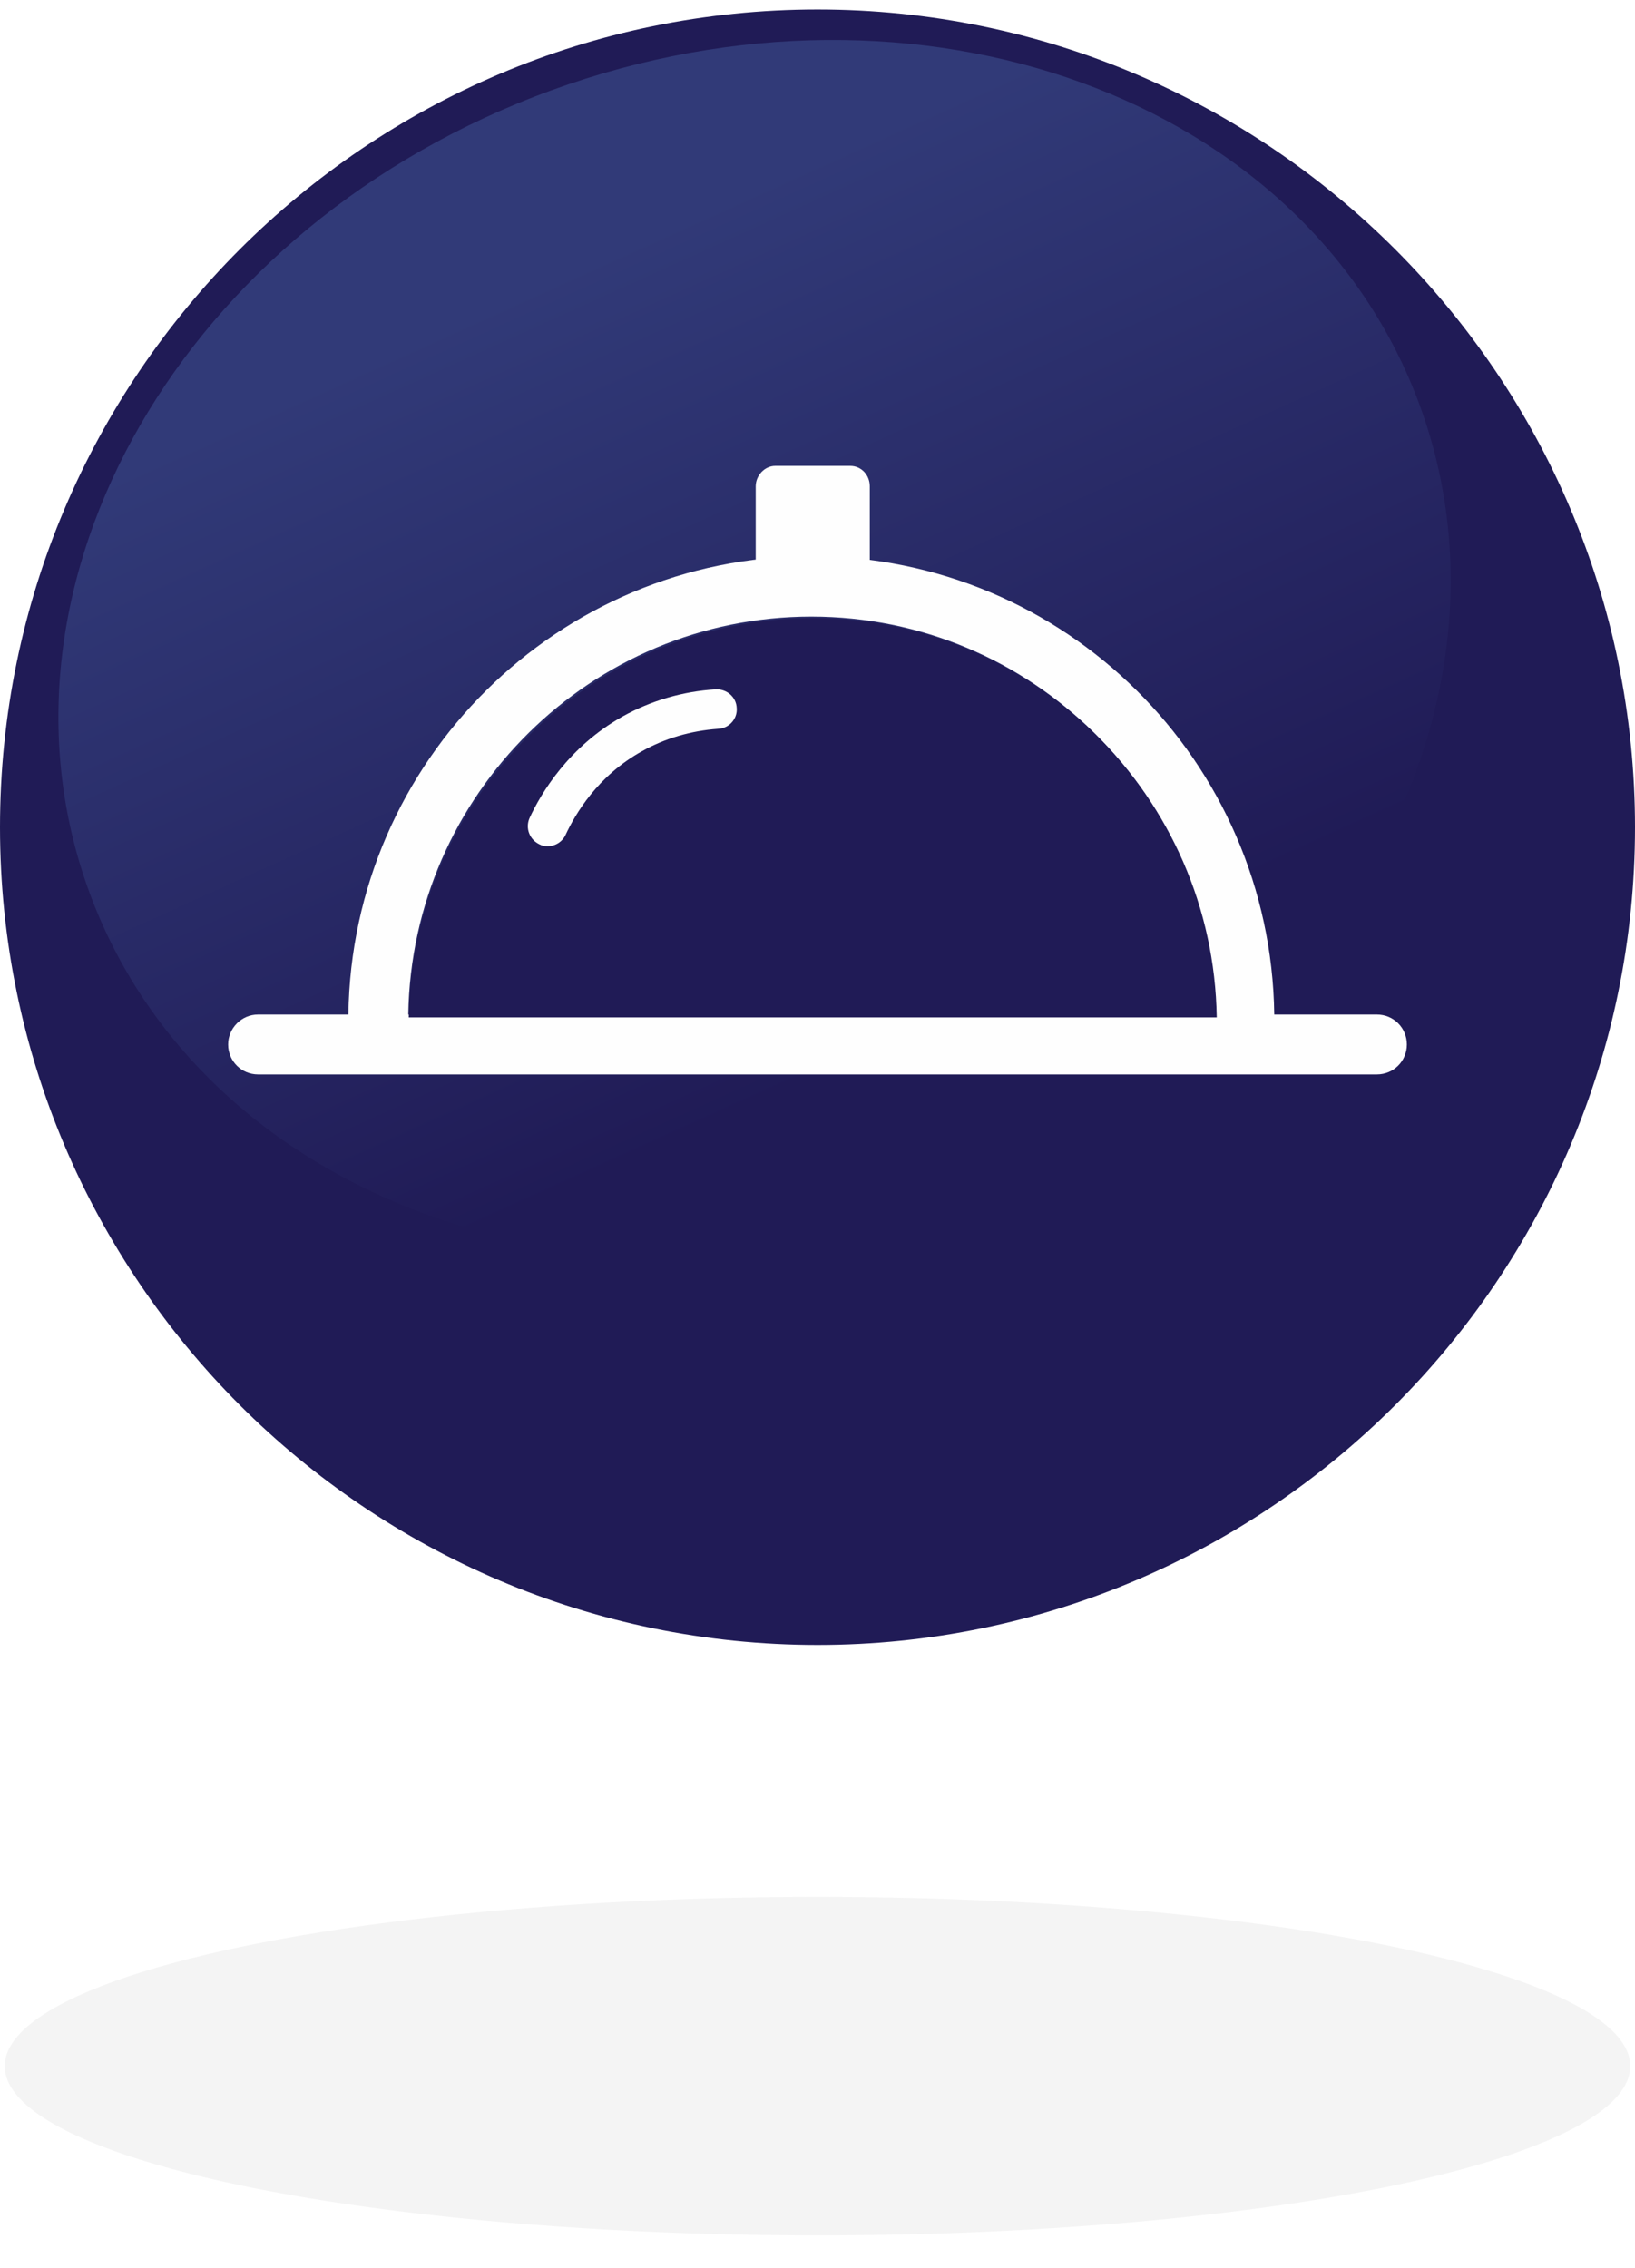
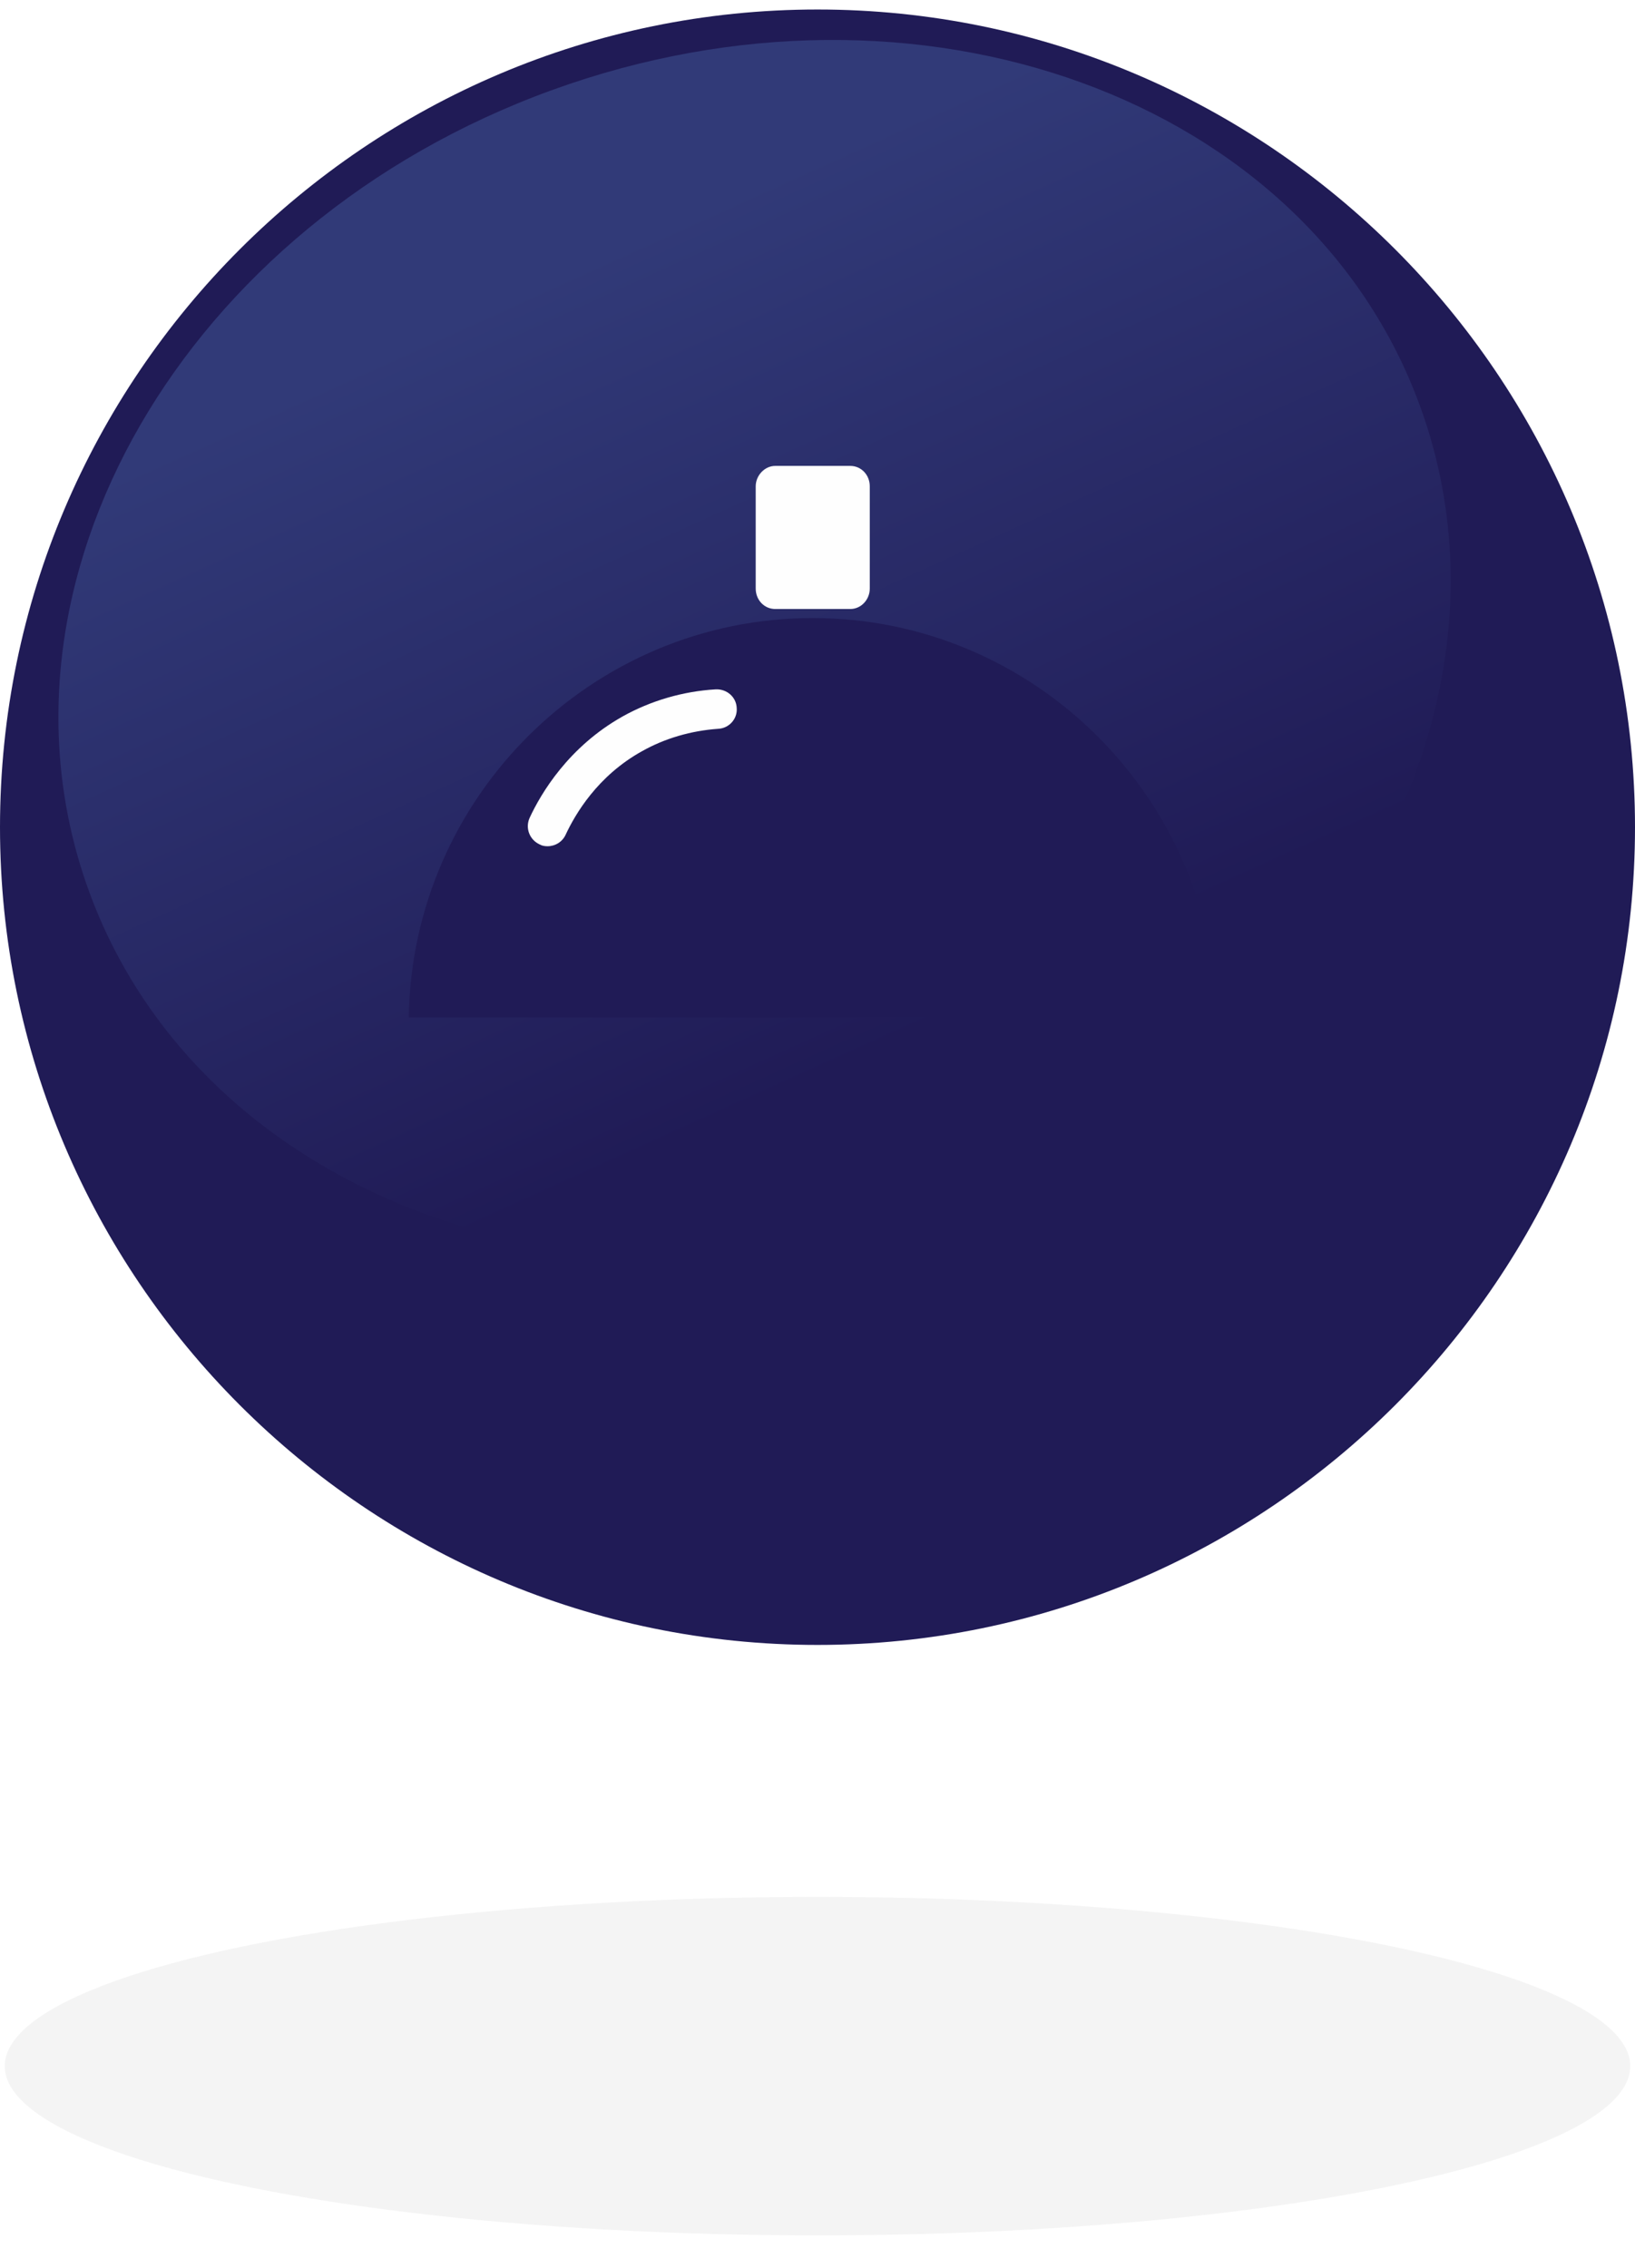
<svg xmlns="http://www.w3.org/2000/svg" version="1.1" id="Layer_1" x="0px" y="0px" viewBox="0 0 344 477" style="enable-background:new 0 0 344 477;" xml:space="preserve">
  <style type="text/css">
	.st0{fill-rule:evenodd;clip-rule:evenodd;fill:#201B56;}
	.st1{fill-rule:evenodd;clip-rule:evenodd;fill:url(#Oval_1_);}
	.st2{fill-rule:evenodd;clip-rule:evenodd;fill:#FEFEFE;}
	.st3{filter:url(#filter-2);}
	.st4{opacity:0.15;fill-rule:evenodd;clip-rule:evenodd;fill:#B7B7B7;}
</style>
  <filter filterUnits="objectBoundingBox" height="116.8%" id="filter-2" width="103.5%" x="-1.8%" y="-8.4%">
    <feGaussianBlur in="SourceGraphic" stdDeviation="2" />
  </filter>
  <g id="ic_shop-copy">
    <path id="Fill-1" class="st0" d="M344,174c0,94.8-77.2,172-172,172S0,268.8,0,174S77.2,2,172,2S344,79.2,344,174" />
    <linearGradient id="Oval_1_" gradientUnits="userSpaceOnUse" x1="-201.394" y1="903.963" x2="-201.32" y2="903.259" gradientTransform="matrix(280.028 -101.922 -85.505 -234.923 133807.297 191892.094)">
      <stop offset="1.638986e-04" style="stop-color:#313A78" />
      <stop offset="1" style="stop-color:#201B56" />
    </linearGradient>
    <path id="Oval" class="st1" d="M116,19c77.3-28.1,159.2,1.6,182.8,66.5s-19.9,140.3-97.3,168.4s-159.2-1.6-182.8-66.5   S38.7,47.1,116,19z" />
-     <path id="Fill-3" class="st2" d="M85.9,213.4c0.7-46.3,38.5-83.7,84.8-83.7c46.4,0,84.1,37.4,84.9,83.7H85.9z M289.7,213.4h-21.6   c-0.7-53.3-44.1-96.4-97.4-96.4c-53.2,0-96.7,43.1-97.4,96.4h-19c-3.5,0-6.3,2.9-6.3,6.3c0,3.5,2.8,6.3,6.3,6.3h235.4   c3.5,0,6.3-2.8,6.3-6.3C296,216.2,293.2,213.4,289.7,213.4L289.7,213.4z" />
    <path id="Fill-5" class="st0" d="M86,214c0.7-46.4,38.6-84,85-84c46.4,0,84.3,37.6,85,84H86z" />
    <path id="Fill-7" class="st2" d="M115.2,178c-0.6,0-1.2-0.1-1.7-0.4c-2.1-1-3-3.4-2.1-5.5c2.4-5.2,8.2-15,19.6-21.4   c5.9-3.3,12.7-5.3,19.6-5.7c2.3-0.1,4.3,1.6,4.4,3.9c0.2,2.3-1.6,4.3-3.9,4.4c-5.7,0.4-11.2,2-16,4.7c-9.4,5.2-14.1,13.3-16.1,17.6   C118.3,177.1,116.8,178,115.2,178" />
    <path id="Fill-9" class="st2" d="M183,102.3v21.5c0,2.3-1.8,4.3-4.1,4.3h-15.8c-2.3,0-4.1-1.9-4.1-4.3v-21.5c0-2.3,1.9-4.3,4.1-4.3   h15.8C181.2,98,183,99.9,183,102.3" />
    <g id="Oval-Copy-2" class="st3">
      <ellipse class="st4" cx="172" cy="434.6" rx="171" ry="35.6" />
    </g>
  </g>
</svg>